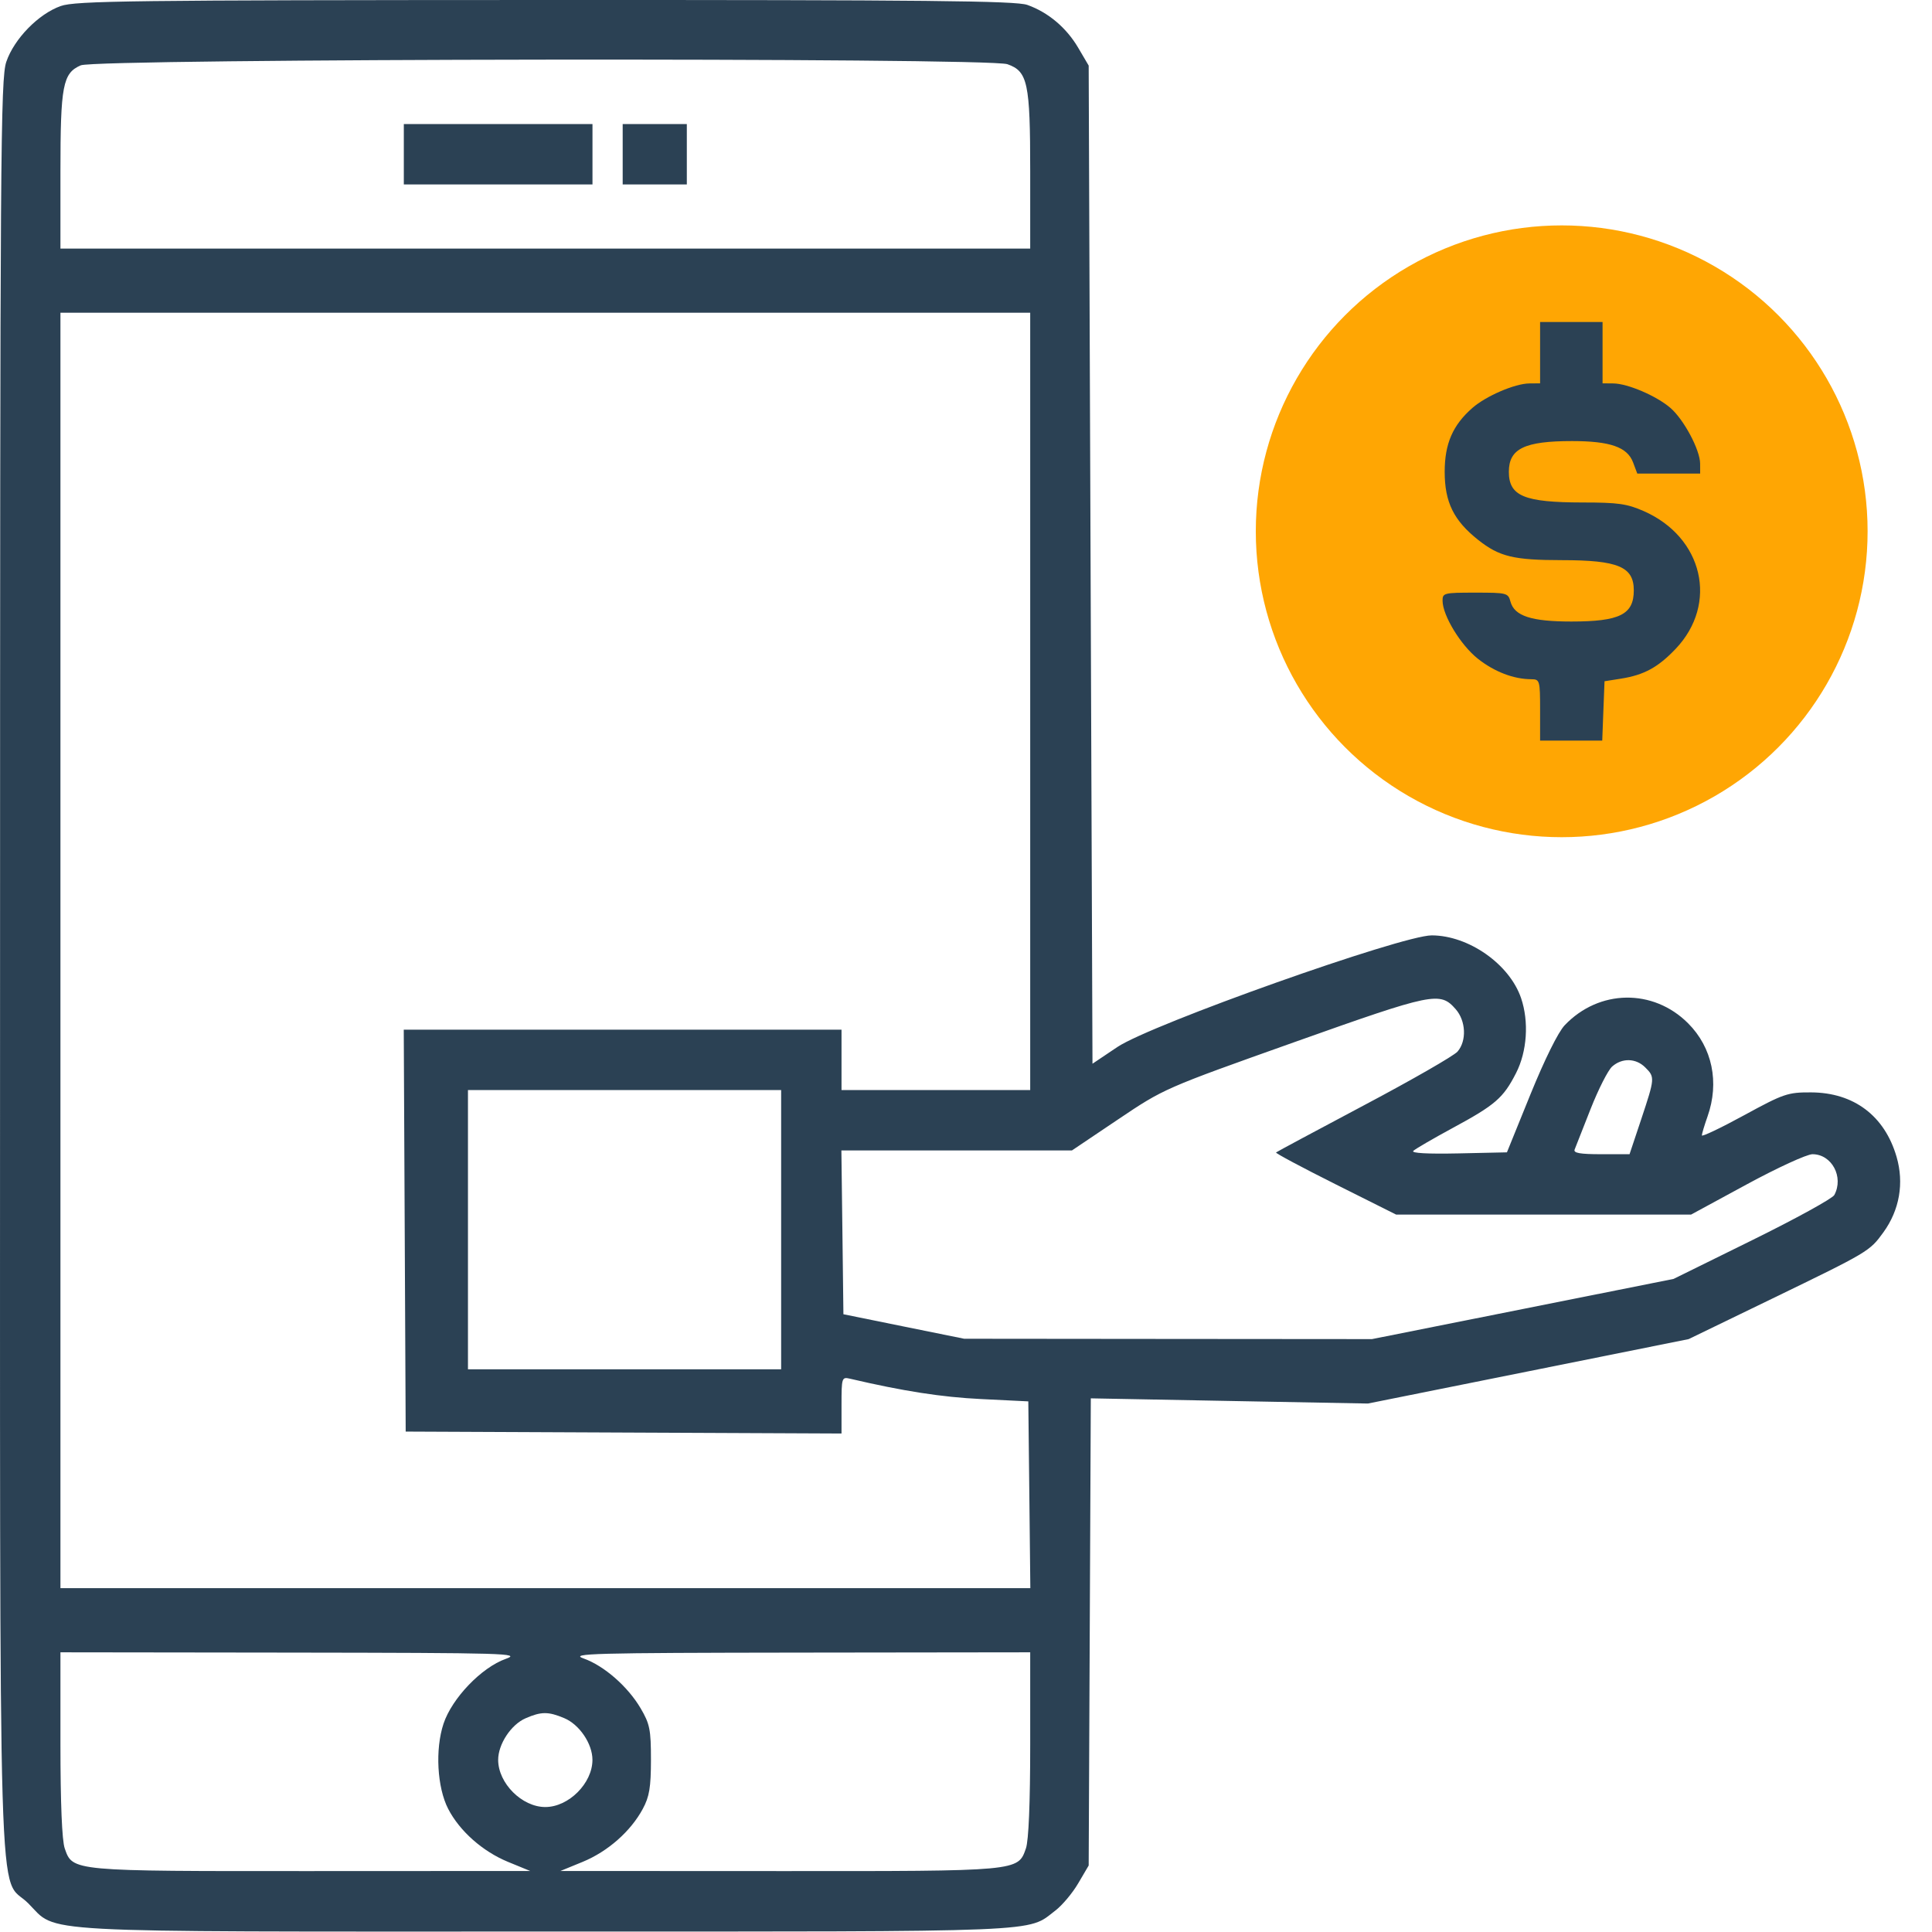
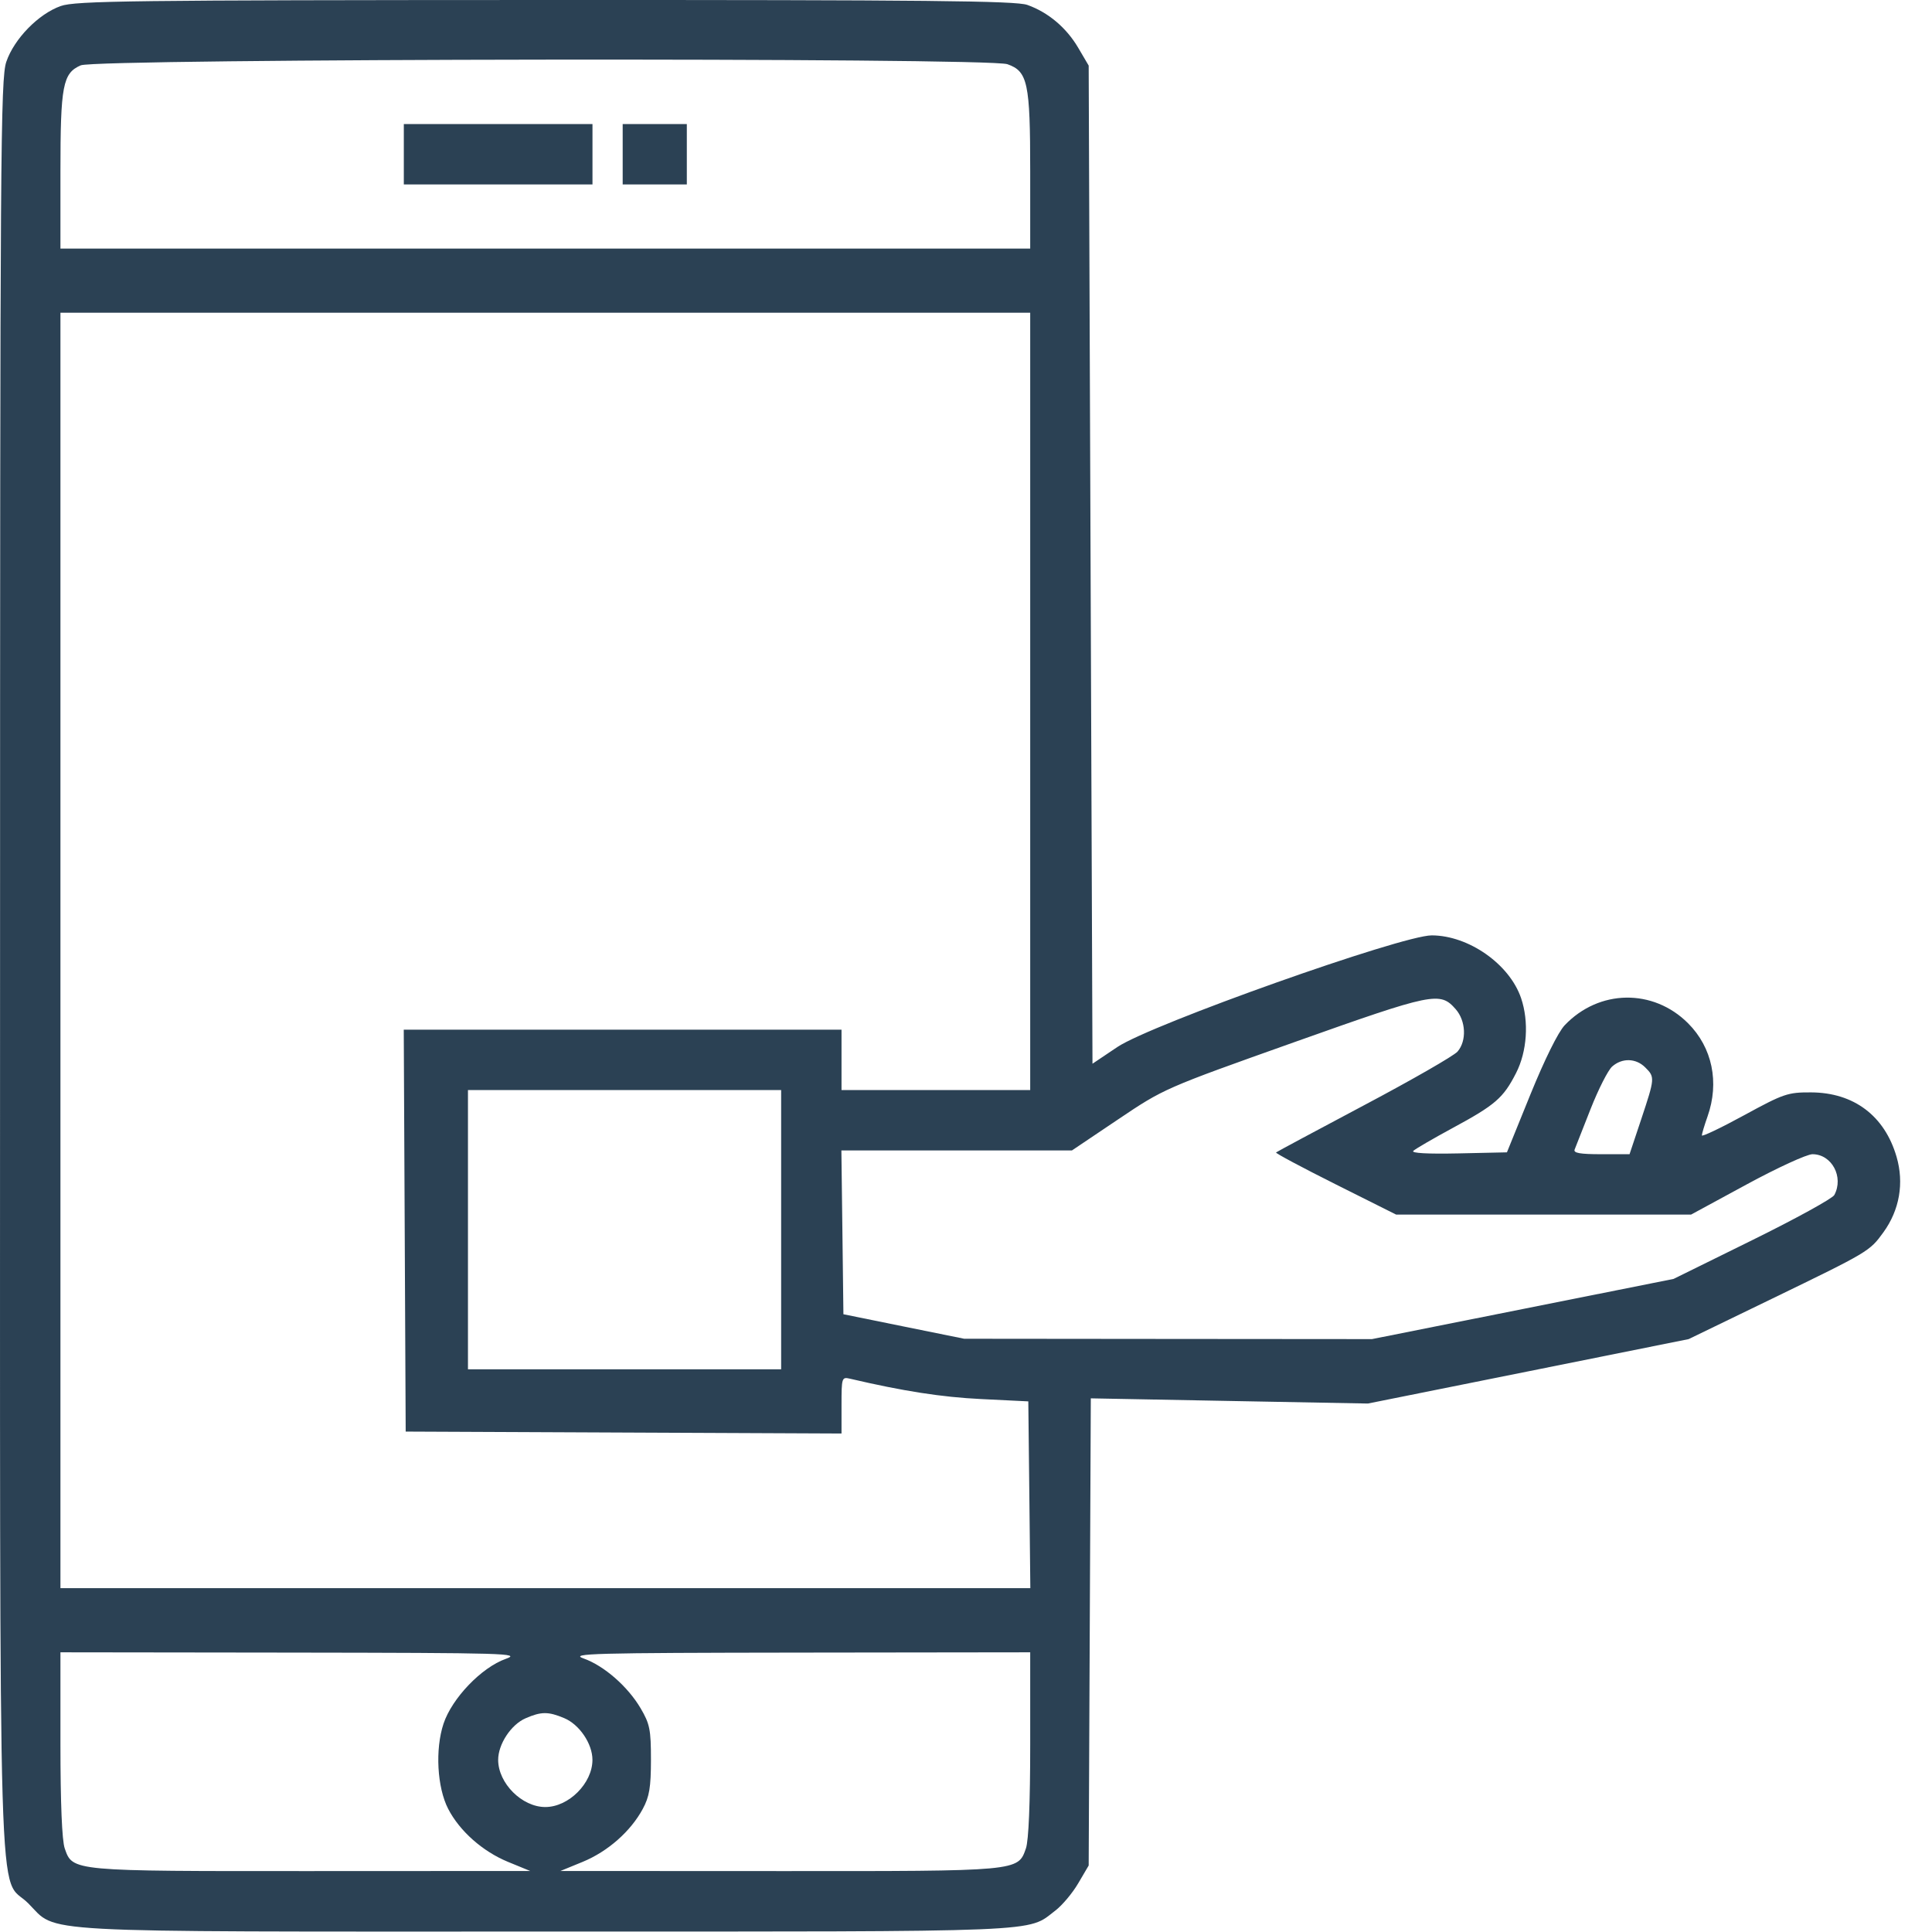
<svg xmlns="http://www.w3.org/2000/svg" width="60" height="60" viewBox="0 0 60 60" fill="none">
  <path fill-rule="evenodd" clip-rule="evenodd" d="M1.887 0.187C1.195 0.431 0.439 1.206 0.196 1.919C0.017 2.443 0.002 4.699 0.002 29.986C0.002 60.845 -0.079 58.153 0.878 59.11C1.813 60.046 0.715 59.986 16.941 59.986C32.665 59.986 31.879 60.018 32.774 59.335C32.987 59.173 33.307 58.792 33.485 58.488L33.81 57.935L33.843 50.681L33.876 43.427L38.179 43.508L42.482 43.588L47.463 42.588L52.443 41.587L55.021 40.338C58.041 38.874 58.062 38.861 58.489 38.273C58.992 37.579 59.138 36.744 58.899 35.924C58.529 34.652 57.571 33.93 56.243 33.925C55.52 33.922 55.394 33.965 54.163 34.636C53.443 35.029 52.853 35.31 52.853 35.261C52.853 35.212 52.932 34.947 53.029 34.673C53.403 33.615 53.177 32.531 52.425 31.779C51.34 30.693 49.657 30.72 48.592 31.841C48.39 32.054 47.97 32.903 47.528 33.99L46.799 35.787L45.287 35.82C44.334 35.84 43.818 35.812 43.891 35.742C43.954 35.681 44.506 35.36 45.117 35.029C46.438 34.315 46.687 34.099 47.082 33.326C47.426 32.654 47.487 31.729 47.238 30.996C46.879 29.942 45.61 29.052 44.464 29.049C43.534 29.048 35.75 31.812 34.699 32.517L33.928 33.035L33.869 17.535L33.81 2.037L33.485 1.484C33.118 0.86 32.554 0.384 31.906 0.153C31.548 0.025 28.786 -0.003 16.935 0C4.08 0.004 2.344 0.025 1.887 0.187ZM31.286 1.994C31.917 2.214 31.994 2.573 31.994 5.314V7.72H16.935H1.877V5.335C1.877 2.653 1.949 2.272 2.508 2.029C2.998 1.816 30.678 1.782 31.286 1.994ZM12.541 4.791V5.728H15.47H18.4V4.791V3.853H15.47H12.541V4.791ZM19.338 4.791V5.728H20.334H21.33V4.791V3.853H20.334H19.338V4.791ZM31.994 21.783V33.853H29.064H26.134V32.916V31.978H19.337H12.539L12.569 38.218L12.599 44.459L19.367 44.489L26.134 44.519V43.637C26.134 42.782 26.143 42.757 26.398 42.817C28.049 43.203 29.247 43.39 30.47 43.449L31.935 43.521L31.967 46.421L31.998 49.322H16.937H1.877V29.517V9.712H16.935H31.994V21.783ZM45.207 31.34C45.526 31.703 45.554 32.324 45.265 32.658C45.153 32.788 43.847 33.538 42.365 34.323C40.883 35.109 39.651 35.77 39.628 35.791C39.605 35.813 40.435 36.256 41.472 36.776L43.358 37.72H47.938H52.518L54.245 36.783C55.195 36.267 56.114 35.845 56.288 35.845C56.888 35.845 57.267 36.553 56.966 37.113C56.908 37.221 55.761 37.852 54.417 38.514L51.974 39.718L47.291 40.653L42.608 41.587L36.275 41.582L29.943 41.576L28.068 41.196L26.193 40.815L26.162 38.272L26.13 35.728H29.71H33.29L34.722 34.765C36.151 33.804 36.162 33.8 40.197 32.365C44.525 30.827 44.72 30.787 45.207 31.34ZM51.095 33.15C51.398 33.452 51.395 33.479 50.969 34.761L50.607 35.845H49.726C49.067 35.845 48.858 35.808 48.902 35.699C48.934 35.618 49.157 35.051 49.398 34.439C49.639 33.827 49.94 33.233 50.068 33.121C50.377 32.849 50.806 32.861 51.095 33.15ZM24.259 38.189V42.525H19.396H14.533V38.189V33.853H19.396H24.259V38.189ZM15.708 51.517C14.955 51.783 14.038 52.738 13.774 53.531C13.51 54.327 13.575 55.51 13.919 56.177C14.275 56.866 14.988 57.497 15.774 57.821L16.466 58.105L9.695 58.108C2.2 58.111 2.258 58.117 2.01 57.403C1.925 57.158 1.877 55.995 1.877 54.168V51.314L9.054 51.323C15.743 51.332 16.196 51.345 15.708 51.517ZM31.994 54.168C31.994 55.995 31.946 57.158 31.861 57.403C31.612 58.117 31.67 58.111 24.175 58.108L17.404 58.105L18.097 57.821C18.876 57.5 19.586 56.875 19.962 56.177C20.167 55.797 20.215 55.51 20.216 54.654C20.216 53.714 20.181 53.539 19.895 53.052C19.497 52.375 18.757 51.729 18.121 51.504C17.688 51.35 18.376 51.331 24.816 51.323L31.994 51.314V54.168ZM17.522 53.358C17.994 53.555 18.399 54.153 18.399 54.654C18.399 55.38 17.661 56.119 16.935 56.119C16.21 56.119 15.471 55.38 15.471 54.654C15.471 54.166 15.871 53.559 16.322 53.363C16.808 53.151 17.026 53.15 17.522 53.358Z" fill="#2B4154" />
-   <circle cx="48.5" cy="16.5" r="9.5" fill="#FFA603" />
-   <path d="M47.829 11.905V10.953V10H48.799H49.769V10.953V11.905L50.102 11.908C50.548 11.911 51.445 12.296 51.876 12.668C52.295 13.031 52.797 13.972 52.799 14.399L52.8 14.707H51.824H50.847L50.716 14.359C50.537 13.884 50.004 13.698 48.821 13.698C47.345 13.698 46.859 13.934 46.859 14.651C46.859 15.406 47.332 15.603 49.151 15.605C50.248 15.605 50.524 15.644 51.042 15.87C52.893 16.68 53.374 18.749 52.037 20.153C51.49 20.727 51.054 20.964 50.336 21.077L49.83 21.157L49.794 22.078L49.759 23H48.794H47.829V22.047C47.829 21.134 47.818 21.095 47.557 21.094C47.009 21.093 46.407 20.862 45.896 20.457C45.363 20.035 44.802 19.114 44.8 18.657C44.799 18.416 44.841 18.405 45.816 18.405C46.798 18.405 46.836 18.415 46.909 18.683C47.03 19.13 47.555 19.302 48.799 19.302C50.303 19.302 50.739 19.084 50.739 18.333C50.739 17.601 50.252 17.397 48.508 17.396C47.008 17.395 46.565 17.288 45.908 16.769C45.147 16.166 44.866 15.597 44.866 14.651C44.866 13.78 45.117 13.202 45.727 12.668C46.151 12.297 47.049 11.911 47.496 11.908L47.829 11.905Z" fill="#2B4154" />
</svg>